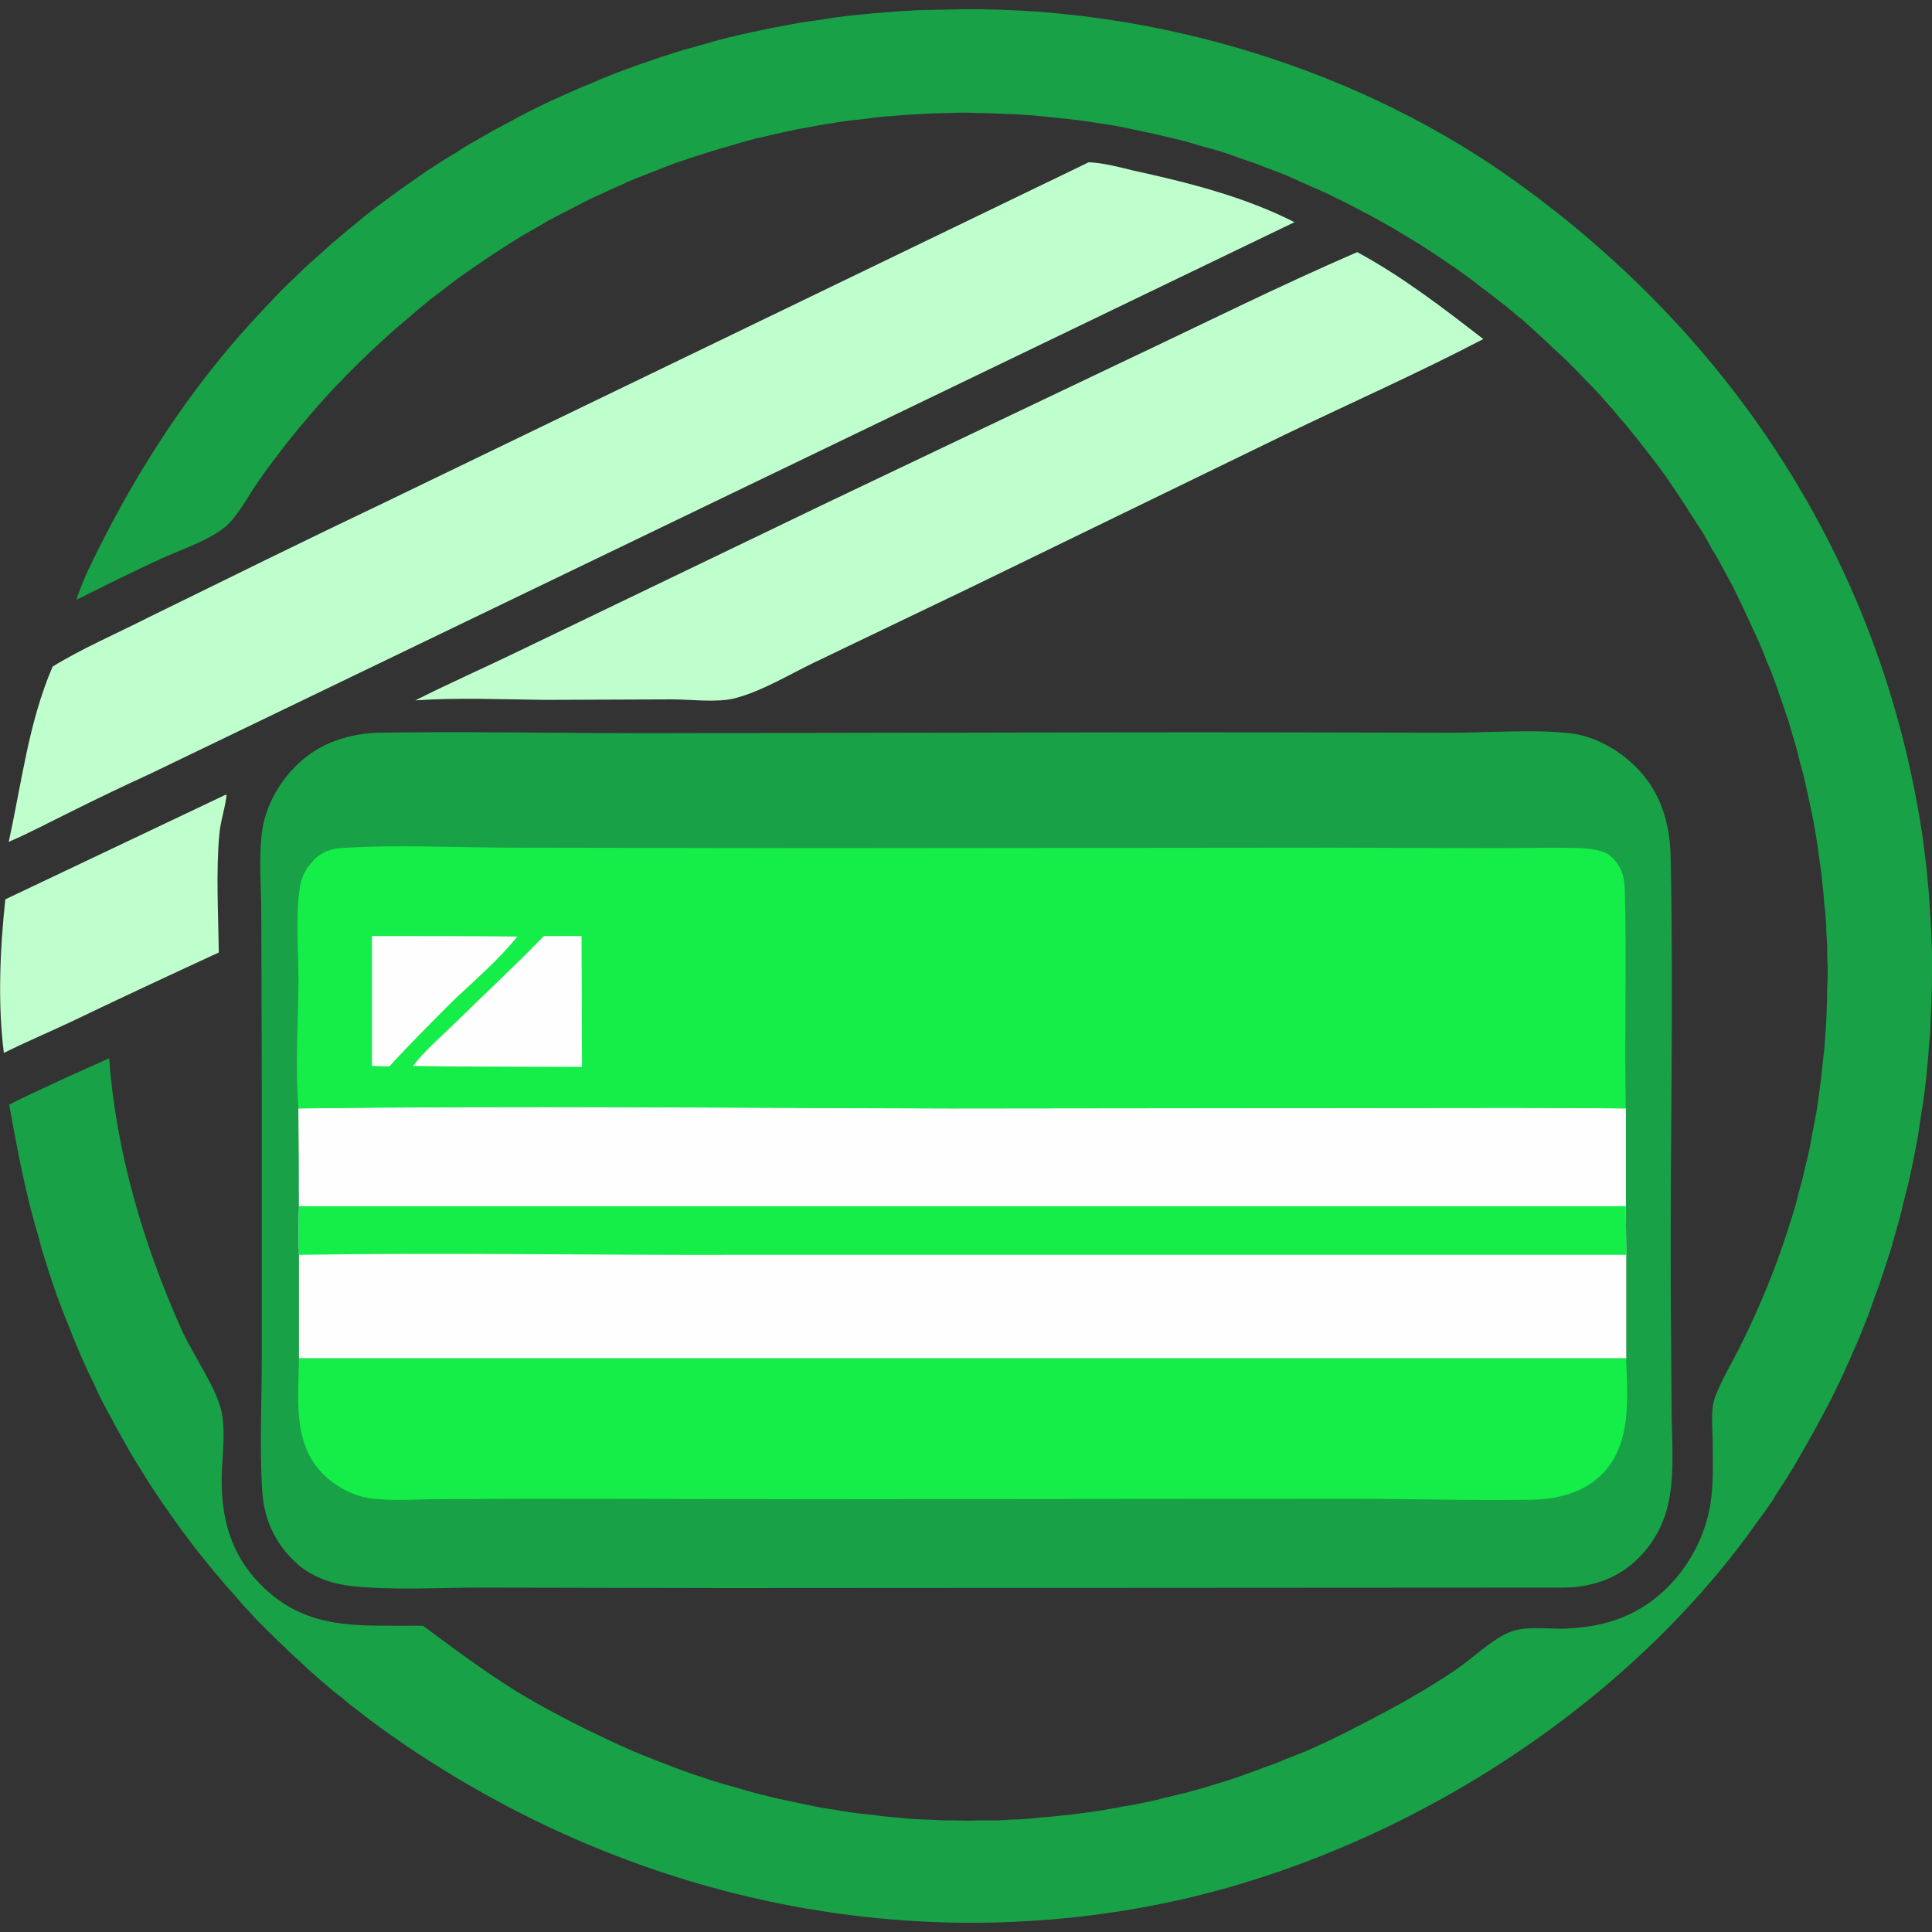
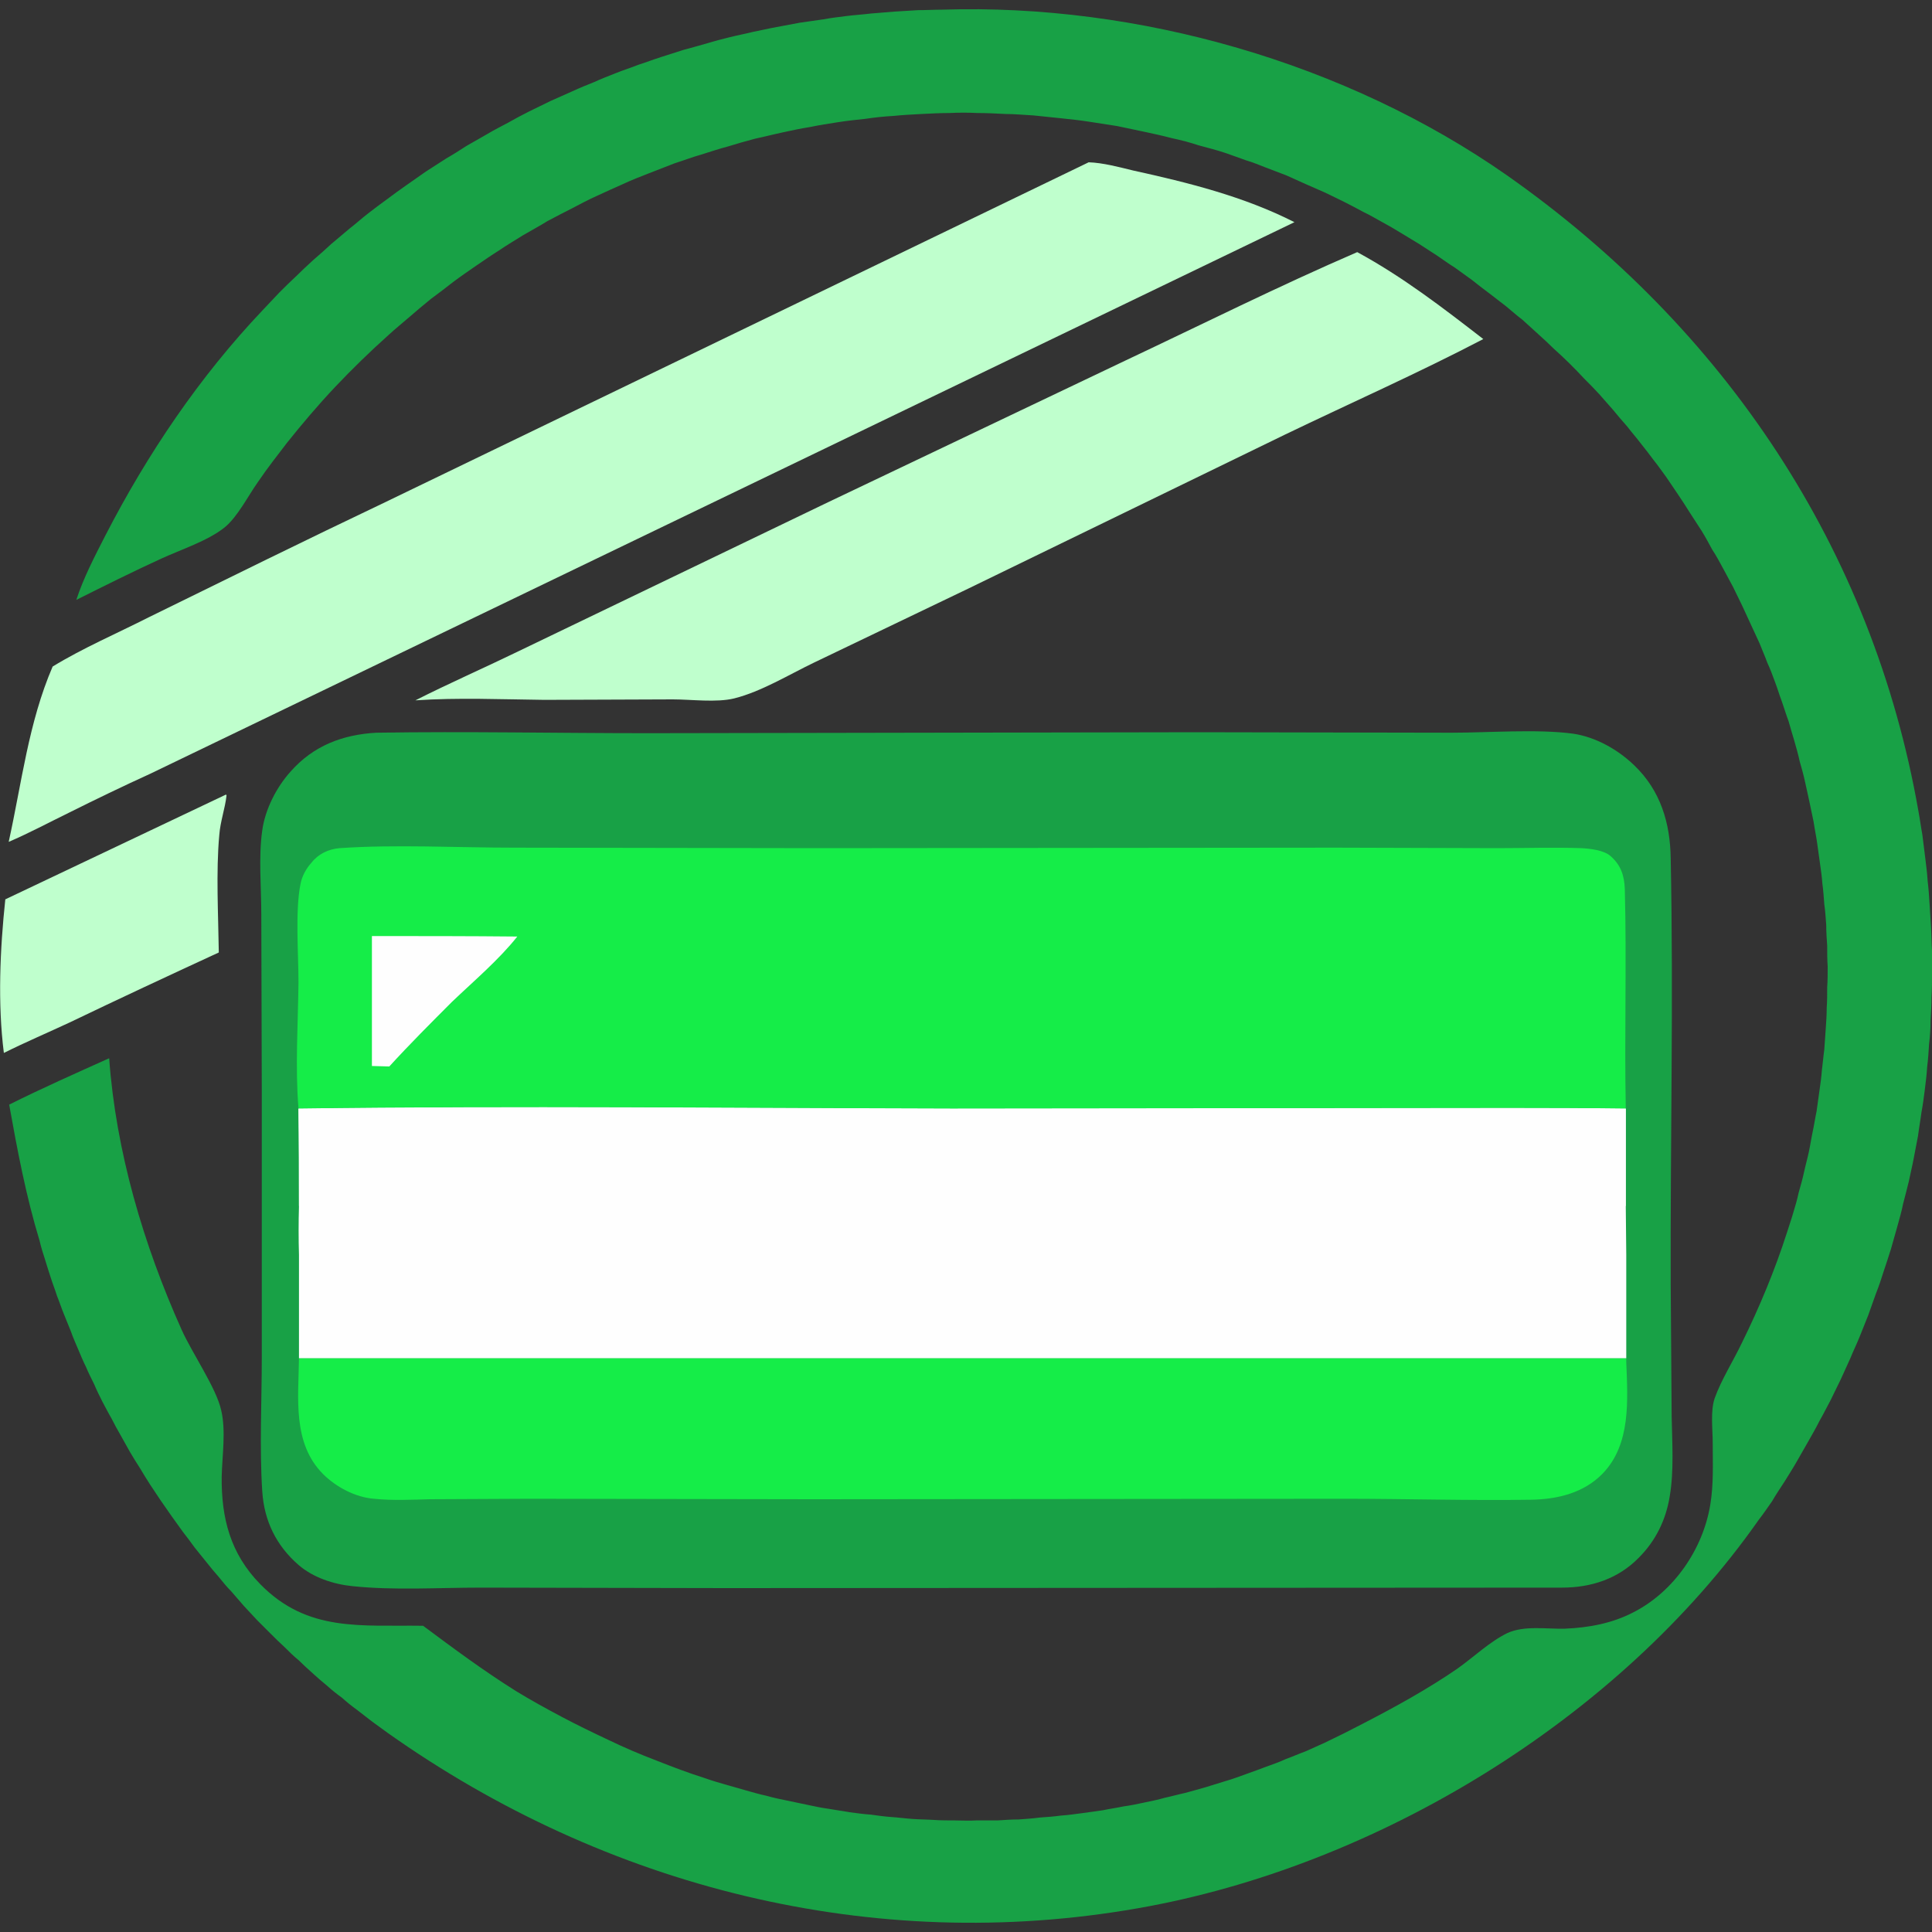
<svg xmlns="http://www.w3.org/2000/svg" xml:space="preserve" width="40mm" height="40mm" version="1.0" style="shape-rendering:geometricPrecision; text-rendering:geometricPrecision; image-rendering:optimizeQuality; fill-rule:evenodd; clip-rule:evenodd" viewBox="0 0 4000 4000">
  <rect x="0" y="0" width="4000" height="4000" fill="#333333" stroke="none" />
  <defs>
    <style type="text/css"> .fil0 {fill:none} .fil4 {fill:#FEFEFE;fill-rule:nonzero} .fil3 {fill:#15ED48;fill-rule:nonzero} .fil2 {fill:#18A146;fill-rule:nonzero} .fil1 {fill:#BFFFCD;fill-rule:nonzero} </style>
  </defs>
  <g id="Слой_x0020_1">
-     <rect class="fil0" width="4000" height="4000" />
    <g id="_1727158264128">
      <path class="fil1" d="M468 1645l1 2c-3,27 -13,54 -15,82 -7,75 -2,167 -1,243 -104,48 -207,96 -309,145 -45,21 -92,41 -136,63 -13,-102 -8,-215 3,-318l457 -217z" />
      <path class="fil1" d="M2810 522c94,51 177,115 261,180 -134,70 -274,132 -411,198l-654 318 -321 154c-52,25 -109,60 -165,74 -37,9 -89,2 -127,2l-266 1c-88,-1 -179,-5 -267,1 69,-35 140,-66 210,-100l644 -310 617 -294c159,-75 317,-154 479,-224z" />
      <path class="fil1" d="M2254 336c30,1 63,10 92,17 114,25 230,54 334,107l-2369 1142c-57,26 -113,53 -169,81 -41,20 -82,42 -124,60 27,-122 41,-247 91,-363 62,-38 134,-69 199,-102 163,-80 325,-160 489,-238l1457 -704z" />
      <path class="fil2" d="M1951 20c405,-13 836,110 1169,343 450,316 757,773 852,1317 3,16 5,32 8,48 2,16 4,32 6,48 2,16 4,32 5,48 2,16 3,32 4,48 1,16 2,32 3,48 1,16 1,32 2,48 0,16 0,32 0,48 0,16 0,32 -1,48 0,16 -1,32 -2,49 0,16 -1,32 -3,48 -1,16 -2,32 -4,48 -1,16 -3,32 -5,48 -2,16 -4,31 -7,47 -2,16 -5,32 -7,48 -3,16 -6,32 -9,47 -3,16 -7,32 -10,47 -4,16 -8,32 -12,47 -3,16 -8,32 -12,47 -4,15 -9,31 -13,46 -5,16 -10,31 -15,46 -5,16 -10,31 -16,46 -5,15 -11,30 -16,45 -6,15 -12,30 -18,45 -6,15 -13,29 -19,44 -7,15 -13,29 -20,44 -7,14 -14,29 -21,43 -8,15 -15,29 -23,43 -7,14 -15,28 -23,42 -8,14 -16,28 -24,42 -8,14 -17,28 -25,41 -9,14 -18,27 -26,41 -9,13 -18,26 -28,39 -289,412 -792,718 -1286,804 -548,96 -1100,-43 -1552,-363 -11,-8 -22,-16 -33,-24 -10,-8 -21,-16 -31,-24 -11,-8 -21,-16 -31,-25 -11,-8 -21,-16 -31,-25 -10,-8 -20,-17 -30,-26 -10,-9 -20,-18 -29,-27 -10,-8 -20,-18 -29,-27 -10,-9 -19,-18 -29,-28 -9,-9 -18,-18 -28,-28 -9,-10 -18,-19 -27,-29 -9,-10 -17,-20 -26,-30 -9,-9 -18,-20 -26,-30 -9,-10 -17,-20 -25,-30 -9,-11 -17,-21 -25,-31 -8,-11 -16,-22 -24,-32 -8,-11 -16,-22 -23,-32 -8,-11 -15,-22 -23,-33 -7,-11 -15,-22 -22,-33 -7,-11 -14,-22 -21,-34 -7,-11 -14,-22 -21,-34 -6,-11 -13,-23 -19,-34 -7,-12 -13,-23 -19,-35 -7,-12 -13,-24 -19,-35 -6,-12 -12,-24 -17,-36 -6,-12 -12,-24 -17,-36 -6,-12 -11,-24 -16,-36 -5,-12 -11,-25 -15,-37 -5,-12 -10,-25 -15,-37 -5,-12 -9,-25 -14,-37 -4,-13 -9,-25 -13,-38 -4,-12 -8,-25 -12,-38 -4,-12 -8,-25 -11,-38 -28,-92 -46,-187 -63,-282 68,-34 138,-65 207,-96 14,193 71,386 150,562 22,49 72,121 82,167 10,42 2,94 1,137 -1,86 18,160 80,223 98,100 209,84 337,86 63,47 125,93 192,135 31,19 62,36 94,53 32,17 65,33 97,48 33,16 66,30 100,43 33,13 67,26 102,37 14,5 28,9 42,13 14,4 28,8 42,12 14,4 28,8 42,11 14,4 28,7 43,10 14,3 28,6 43,9 14,3 28,6 43,8 14,2 29,5 43,7 15,2 29,4 44,5 14,2 29,4 43,5 15,1 29,3 44,4 14,1 29,1 44,2 14,1 29,1 43,1 15,0 30,1 44,0 15,0 29,0 44,0 15,-1 29,-2 44,-2 14,-1 29,-2 44,-4 14,-1 29,-2 43,-4 15,-1 29,-3 44,-5 14,-2 29,-4 43,-6 14,-3 29,-5 43,-8 15,-2 29,-5 43,-8 15,-3 29,-6 43,-10 14,-3 28,-7 42,-10 15,-4 29,-8 43,-12 14,-4 28,-9 42,-13 14,-4 27,-9 41,-14 14,-5 28,-10 41,-15 14,-5 28,-10 41,-16 14,-5 27,-11 41,-16 13,-6 27,-12 40,-18 13,-6 26,-13 39,-19 13,-7 26,-13 39,-20 66,-34 135,-72 196,-114 34,-24 67,-56 104,-74 35,-16 81,-8 119,-9 49,-2 98,-11 142,-34 84,-43 144,-131 159,-223 7,-42 5,-85 5,-127 0,-29 -5,-66 4,-93 14,-39 39,-78 57,-116 36,-73 68,-150 93,-228 4,-13 9,-27 13,-41 4,-13 8,-27 11,-41 4,-14 8,-28 11,-42 3,-14 7,-28 10,-42 3,-14 5,-28 8,-42 3,-14 5,-28 8,-42 2,-14 4,-29 6,-43 2,-14 4,-28 5,-42 2,-15 3,-29 5,-43 1,-14 2,-29 3,-43 1,-14 2,-29 2,-43 1,-14 1,-29 1,-43 1,-14 1,-29 1,-43 -1,-14 -1,-29 -1,-43 -1,-14 -2,-29 -2,-43 -1,-14 -2,-29 -4,-43 -1,-14 -2,-28 -4,-43 -1,-14 -3,-28 -5,-42 -2,-15 -4,-29 -6,-43 -2,-14 -5,-28 -7,-42 -3,-14 -6,-28 -9,-43 -3,-14 -6,-28 -9,-41 -3,-14 -7,-28 -11,-42 -3,-14 -7,-28 -11,-42 -4,-13 -8,-27 -12,-41 -5,-13 -9,-27 -14,-41 -5,-13 -9,-27 -14,-40 -5,-14 -10,-27 -16,-40 -5,-14 -11,-27 -16,-40 -6,-13 -12,-26 -18,-39 -6,-13 -12,-26 -18,-39 -6,-13 -13,-26 -19,-39 -7,-13 -14,-26 -21,-39 -7,-13 -14,-26 -22,-38 -7,-13 -14,-26 -22,-39 -8,-12 -16,-25 -24,-37 -8,-13 -16,-25 -24,-37 -8,-12 -17,-25 -25,-37 -9,-12 -17,-24 -26,-35 -9,-12 -18,-24 -27,-35 -9,-12 -19,-23 -28,-35 -10,-11 -19,-22 -29,-34 -10,-11 -19,-22 -29,-33 -10,-11 -20,-21 -31,-32 -10,-11 -20,-21 -31,-32 -10,-10 -21,-20 -32,-30 -10,-10 -21,-20 -32,-30 -11,-10 -22,-20 -33,-30 -12,-9 -23,-19 -34,-28 -12,-9 -23,-18 -35,-27 -12,-9 -24,-18 -35,-27 -12,-9 -24,-17 -36,-26 -13,-8 -25,-17 -37,-25 -12,-8 -25,-16 -37,-24 -13,-8 -25,-15 -38,-23 -13,-8 -25,-15 -38,-22 -13,-7 -26,-15 -39,-21 -13,-7 -26,-14 -40,-21 -13,-6 -26,-13 -39,-19 -14,-6 -27,-12 -41,-18 -13,-6 -27,-12 -40,-18 -14,-5 -28,-11 -42,-16 -13,-5 -27,-11 -41,-15 -14,-5 -28,-10 -42,-15 -18,-6 -37,-11 -56,-16 -18,-6 -37,-11 -56,-15 -19,-5 -37,-9 -56,-13 -19,-4 -38,-8 -57,-12 -19,-3 -38,-6 -58,-9 -19,-3 -38,-5 -57,-7 -19,-2 -39,-4 -58,-6 -19,-1 -39,-3 -58,-3 -19,-1 -39,-2 -58,-2 -19,-1 -39,-1 -58,0 -19,0 -39,1 -58,2 -19,1 -39,2 -58,4 -19,1 -38,3 -58,6 -19,2 -38,4 -57,7 -19,3 -39,6 -58,10 -19,3 -38,7 -56,11 -19,4 -38,9 -57,13 -19,5 -37,10 -56,16 -19,5 -37,11 -56,17 -18,5 -36,12 -55,18 -18,7 -36,14 -54,21 -18,7 -36,14 -53,22 -18,8 -36,16 -53,24 -18,8 -35,17 -52,26 -18,9 -35,18 -52,27 -16,10 -33,19 -50,29 -16,10 -33,20 -49,31 -16,10 -32,21 -48,32 -16,11 -32,22 -48,34 -15,12 -30,23 -46,35 -15,12 -30,25 -44,37 -15,13 -30,25 -44,38 -38,34 -75,70 -110,107 -35,37 -68,76 -100,116 -20,26 -41,53 -60,81 -20,28 -42,72 -69,94 -35,28 -91,46 -132,65 -59,27 -117,56 -175,85 15,-46 38,-90 60,-133 87,-169 195,-329 326,-467 11,-12 23,-24 34,-36 12,-12 23,-23 35,-34 12,-12 24,-23 36,-34 13,-11 25,-22 37,-33 13,-11 25,-21 38,-32 13,-10 25,-21 38,-31 13,-10 26,-20 40,-30 13,-10 26,-19 40,-29 13,-9 27,-19 40,-28 14,-9 28,-18 42,-27 14,-8 28,-17 42,-26 14,-8 28,-16 42,-24 15,-9 29,-16 44,-24 14,-8 29,-16 43,-23 15,-7 30,-15 45,-22 15,-7 30,-13 45,-20 15,-7 30,-13 45,-19 15,-7 31,-13 46,-19 15,-6 31,-11 46,-17 16,-5 31,-11 47,-16 16,-5 31,-10 47,-15 16,-4 32,-9 47,-13 16,-5 32,-9 48,-13 16,-4 32,-7 48,-11 16,-3 32,-7 49,-10 16,-3 32,-6 48,-9 16,-2 33,-5 49,-7 16,-3 33,-5 49,-7 16,-2 33,-3 49,-5 16,-1 33,-3 49,-4 17,-1 33,-2 49,-3 17,0 33,-1 50,-1z" />
      <path class="fil2" d="M779 1517c187,-3 375,1 563,1l1138 -2 525 1c77,0 178,-8 252,2 47,7 93,33 127,66 54,52 74,119 75,192 6,294 -1,589 0,882l2 274c1,54 5,112 -4,165 -8,49 -29,92 -64,127 -43,44 -99,62 -159,62l-1731 1 -508 -1c-87,0 -179,6 -265,-3 -40,-4 -82,-18 -112,-44 -46,-40 -71,-91 -75,-152 -6,-91 -1,-186 -1,-277l0 -554 -1 -363c0,-57 -6,-120 2,-175 6,-44 30,-90 59,-122 47,-53 107,-76 177,-80z" />
      <path class="fil3" d="M3367 2812c0,3 0,5 0,8 3,79 10,170 -49,231 -39,40 -93,53 -147,54 -129,2 -259,-2 -389,-2l-1099 1 -587 -1 -206 1c-38,1 -78,3 -116,-1 -38,-3 -78,-24 -105,-51 -64,-64 -51,-158 -50,-240l2748 0z" />
-       <path class="fil4" d="M618 2295c451,-6 902,-1 1353,0l914 -1c160,0 321,-1 481,1l0 202 1 101 0 214 -2748 0 0 -214c-1,-33 -1,-67 0,-101 0,-67 0,-134 -1,-202z" />
-       <path class="fil3" d="M3366 2497l1 101 -1830 0c-306,1 -613,-5 -918,0 -1,-33 -1,-67 0,-101l2747 0z" />
+       <path class="fil4" d="M618 2295c451,-6 902,-1 1353,0l914 -1c160,0 321,-1 481,1l0 202 1 101 0 214 -2748 0 0 -214c-1,-33 -1,-67 0,-101 0,-67 0,-134 -1,-202" />
      <path class="fil4" d="M618 2295c451,-6 902,-1 1353,0l914 -1c160,0 321,-1 481,1l0 202 -2747 0c0,-67 0,-134 -1,-202z" />
      <path class="fil3" d="M618 2295c-7,-85 -1,-175 0,-261 0,-58 -7,-148 4,-203 3,-17 12,-33 23,-45 14,-18 35,-28 58,-30 116,-8 243,-1 361,-1l626 1 1076 -1 333 1c58,0 117,-2 175,0 18,1 46,4 60,16 22,19 29,41 30,69 4,151 -1,303 2,454 -160,-2 -321,-1 -481,-1l-914 1c-451,-1 -902,-6 -1353,0z" />
      <path class="fil4" d="M770 1938c100,0 201,0 301,1 -38,48 -90,92 -135,135 -44,44 -88,88 -130,134l-36 -1 0 -269z" />
-       <path class="fil4" d="M1126 1938l78 0 1 271 -269 -1 -81 -1c23,-30 53,-56 80,-82 63,-62 129,-123 191,-187z" />
    </g>
  </g>
</svg>